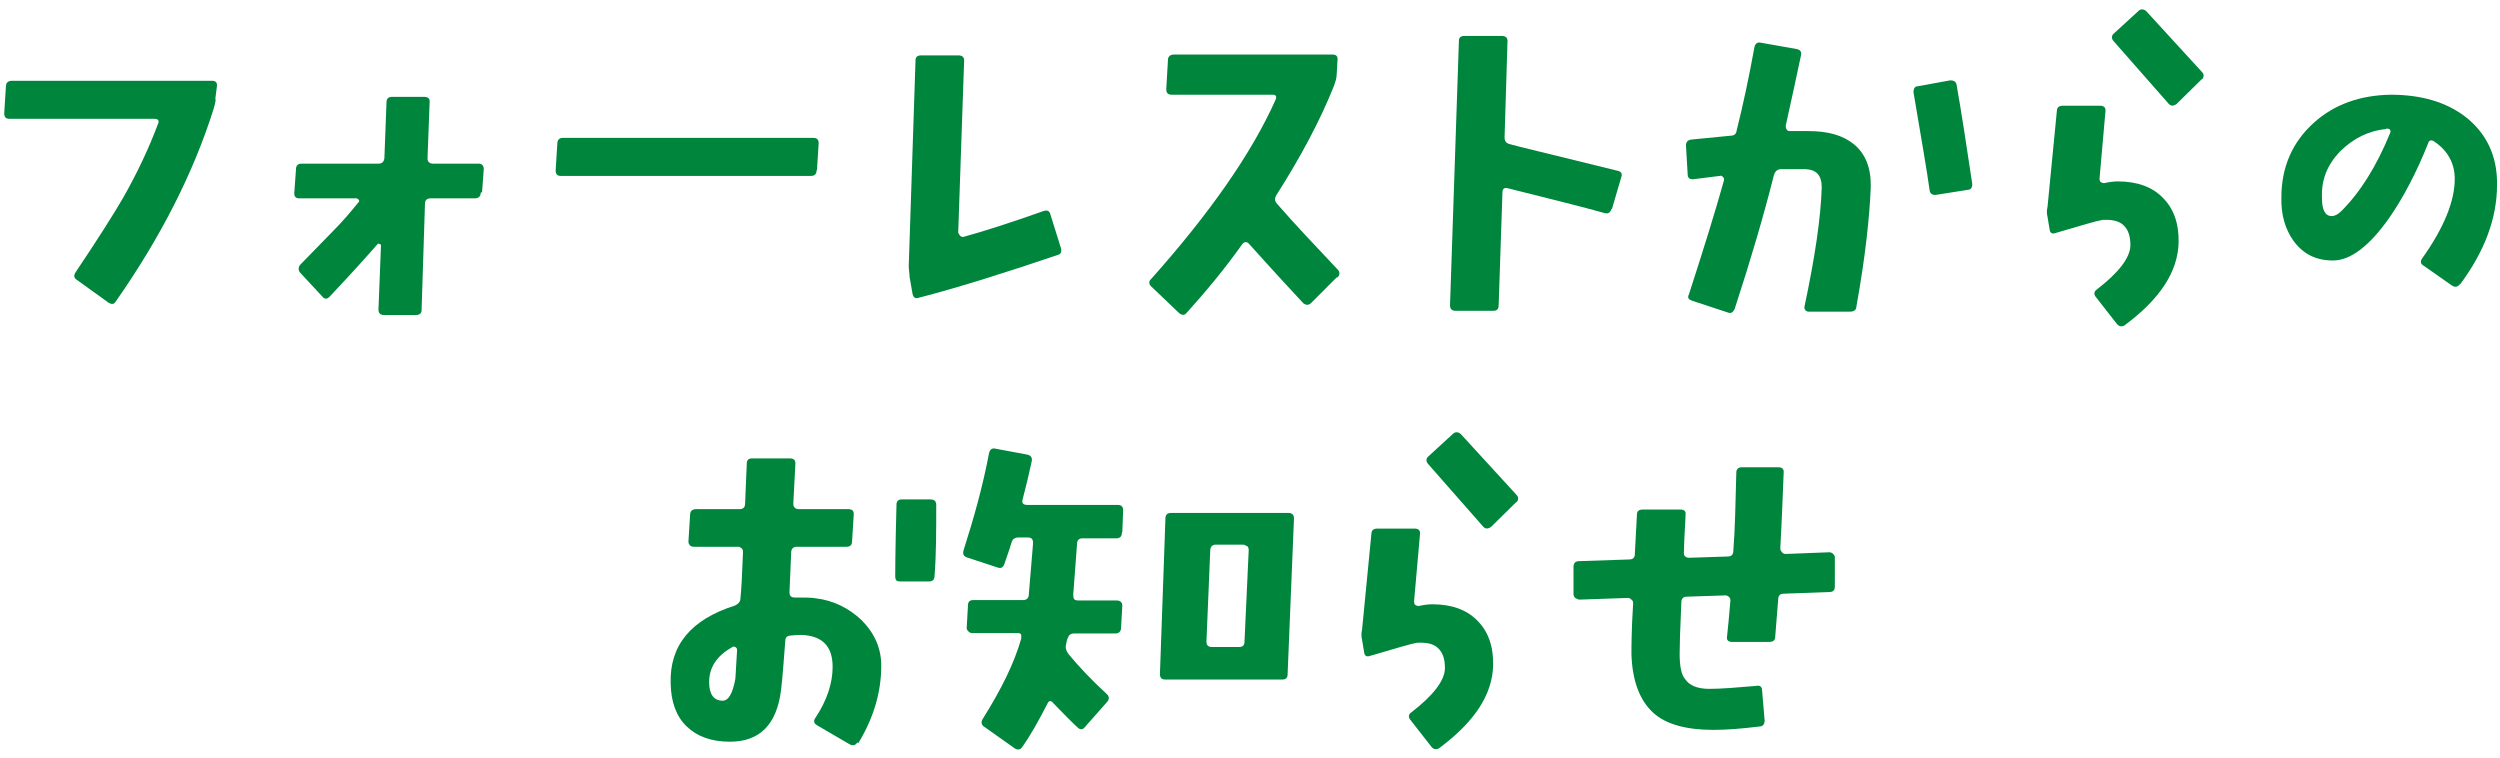
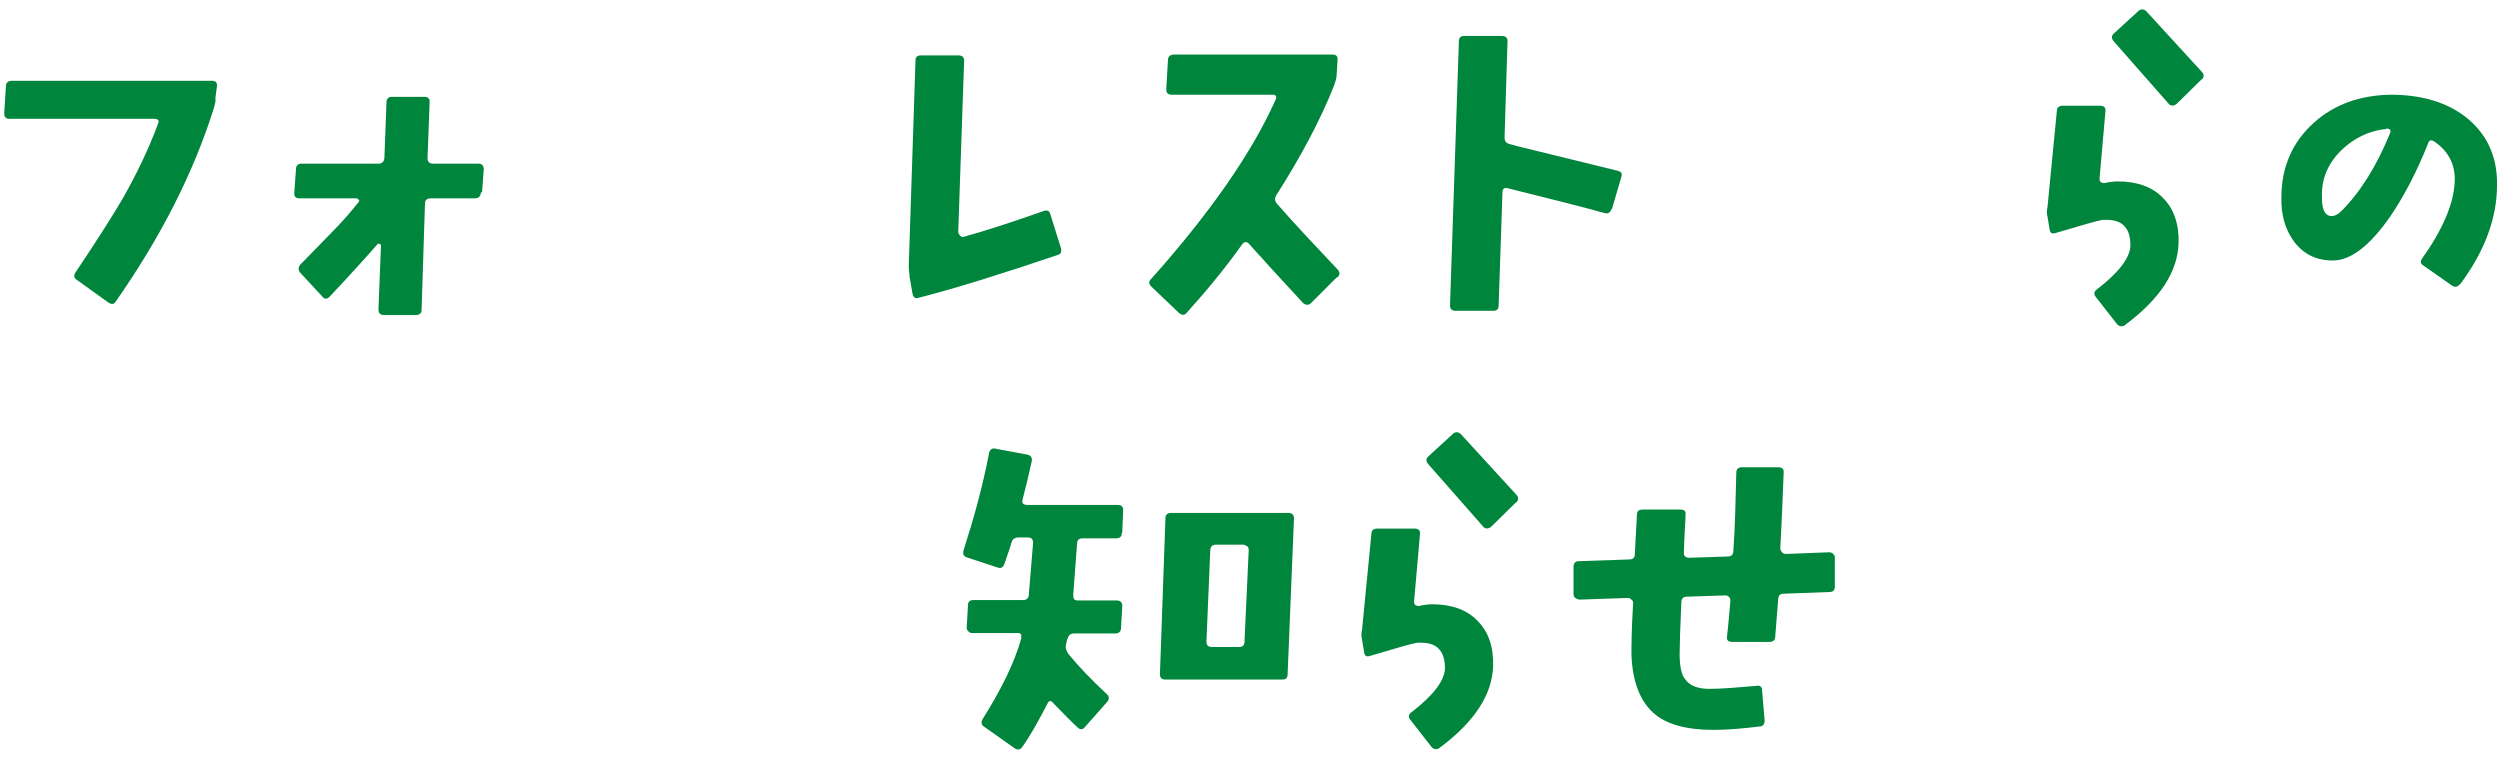
<svg xmlns="http://www.w3.org/2000/svg" baseProfile="tiny" version="1.2" viewBox="0 0 59.12 17.92">
  <g>
    <g id="_レイヤー_1" data-name="レイヤー_1">
      <g>
        <path d="M5.1,2.34c0,.08-.03.16-.05.24-.47,1.49-1.24,3.02-2.32,4.56-.04.06-.09.06-.16.02l-.75-.54c-.07-.04-.08-.1-.04-.17.53-.79.91-1.39,1.13-1.77.33-.58.61-1.17.83-1.76.03-.07,0-.11-.09-.11H.22c-.08,0-.12-.04-.12-.13l.04-.64c0-.08.05-.13.14-.13h4.73c.09,0,.13.04.12.13l-.04.31Z" fill="#00853c" />
        <path d="M11.37,4.55c0,.09-.05.14-.14.14h-1.04c-.09,0-.14.04-.14.12l-.08,2.52c0,.08-.05.12-.14.12h-.75c-.09,0-.13-.05-.13-.13l.06-1.53s-.04-.03-.07-.03c-.27.31-.65.73-1.14,1.25-.06.07-.13.07-.18,0l-.52-.56c-.05-.06-.05-.13,0-.19l.77-.79c.24-.24.44-.48.61-.69.02-.02.02-.04,0-.06-.02-.02-.04-.03-.05-.03h-1.36c-.08,0-.12-.05-.11-.14l.04-.55c0-.08.04-.13.13-.13h1.82c.08,0,.13-.04.14-.13l.05-1.32c0-.08.04-.13.13-.13h.76c.09,0,.14.04.13.13l-.05,1.32c0,.08.04.13.13.13h1.08c.08,0,.12.05.12.13l-.04.55Z" fill="#00853c" />
-         <path d="M19.31,4.03c0,.09-.05.13-.13.13h-5.92c-.08,0-.12-.04-.12-.13l.04-.64c0-.08.05-.13.13-.13h5.92c.09,0,.13.04.13.13l-.04.63Z" fill="#00853c" />
        <path d="M25.01,6.03c-1.33.45-2.42.79-3.28,1.01-.08.03-.13,0-.15-.09l-.07-.4c0-.08-.02-.17-.02-.26l.16-4.86c0-.08.04-.12.13-.12h.89c.08,0,.13.04.13.12l-.14,4.07s.02.05.05.08c.03.02.05.03.08.02.47-.13,1.1-.33,1.89-.61.09-.03.14,0,.16.08l.25.8c.02.09,0,.14-.08.16Z" fill="#00853c" />
        <path d="M31.61,6.56l-.61.61c-.05.05-.12.05-.18,0-.24-.26-.67-.72-1.28-1.4-.05-.06-.11-.06-.16,0-.41.58-.86,1.12-1.32,1.63-.05.06-.11.06-.18,0l-.66-.63c-.05-.05-.06-.12,0-.17,1.4-1.57,2.38-2.98,2.94-4.23.04-.08.02-.13-.06-.13h-2.39c-.09,0-.13-.04-.13-.13l.04-.69c0-.08.05-.13.14-.13h3.75c.09,0,.13.04.12.13l-.02.34c0,.09-.03.17-.06.26-.33.83-.79,1.69-1.37,2.6-.04.07-.04.13.02.2.42.48.9.99,1.43,1.55.06.06.06.13,0,.19Z" fill="#00853c" />
        <path d="M38.11,4.94c-.03.09-.08.12-.16.1-.46-.13-1.22-.32-2.3-.59-.08-.02-.12.02-.12.1l-.09,2.67c0,.09-.04.13-.13.13h-.89c-.08,0-.13-.04-.13-.13l.21-6.25c0-.08.04-.12.13-.12h.89c.08,0,.13.04.13.12l-.07,2.28c0,.09.04.14.13.16.08.03.94.23,2.55.63.08.02.11.07.08.15l-.22.75Z" fill="#00853c" />
-         <path d="M43.9,7.25c0,.08-.06.12-.15.12h-.98s-.05,0-.07-.03c-.03-.03-.03-.05-.03-.08.25-1.17.39-2.12.41-2.83,0-.28-.12-.42-.39-.43-.18,0-.37,0-.57,0-.09,0-.14.05-.17.14-.24.95-.55,2.01-.93,3.17-.04.08-.09.11-.16.08l-.85-.28c-.08-.03-.11-.07-.07-.15.35-1.08.63-1.98.83-2.7,0-.04,0-.05-.03-.08-.02-.02-.04-.03-.07-.02l-.64.08c-.07,0-.12-.03-.12-.12l-.04-.68c0-.08.04-.13.13-.14l.92-.09c.09,0,.14-.04.15-.13.15-.6.29-1.25.42-1.97.02-.08.07-.12.15-.1l.85.15c.08.02.12.06.1.15-.1.47-.22,1.03-.36,1.66,0,.03,0,.06.02.09.02.03.04.04.07.04.02,0,.17,0,.45,0,.46,0,.81.1,1.07.31.28.23.41.57.4,1.02-.03.72-.13,1.66-.34,2.82ZM46.53,4.49l-.76.12c-.08,0-.13-.03-.14-.12-.05-.37-.18-1.14-.38-2.31,0-.08.03-.14.1-.14l.77-.14c.08,0,.14.03.15.11.11.62.23,1.4.37,2.34,0,.09-.03.14-.12.14Z" fill="#00853c" />
        <path d="M50.25,7.69c-.07.04-.13.04-.19-.03l-.5-.64c-.05-.06-.04-.13.02-.17.52-.4.79-.75.8-1.04,0-.23-.05-.38-.17-.49-.11-.1-.27-.13-.49-.12-.13.02-.5.13-1.11.31-.08.03-.13,0-.14-.08l-.05-.3c-.02-.08-.02-.16,0-.24l.22-2.26c0-.09.05-.13.14-.13h.88c.09,0,.14.04.13.13l-.14,1.59s0,.06.02.08c.03.02.05.03.09.03.14-.03.24-.04.32-.04.46,0,.82.13,1.07.39.25.25.38.6.37,1.06-.02.68-.43,1.32-1.26,1.94ZM52.07,1.87l-.6.59c-.07.05-.13.05-.18,0l-1.31-1.49c-.05-.06-.05-.12,0-.17l.6-.55c.05-.04.12-.04.18.02.42.46.86.94,1.31,1.43.06.06.05.13,0,.18Z" fill="#00853c" />
        <path d="M58.17,6.72c-.05.07-.12.08-.19.03l-.67-.47c-.07-.04-.08-.1-.03-.17.52-.73.77-1.36.77-1.88,0-.37-.17-.67-.48-.88-.07-.05-.13-.04-.15.04-.27.68-.58,1.27-.91,1.75-.47.67-.92,1.02-1.34,1.02-.4,0-.7-.15-.93-.46-.2-.28-.3-.62-.29-1.03,0-.72.26-1.31.77-1.77.48-.43,1.09-.65,1.82-.66.71,0,1.3.17,1.76.52.5.39.76.93.75,1.61,0,.8-.3,1.58-.87,2.35ZM56.43,3.05c-.41.04-.78.22-1.09.53-.31.32-.45.68-.43,1.11,0,.28.08.42.23.42.07,0,.15-.04.23-.12.45-.45.83-1.06,1.15-1.84.03-.07,0-.11-.09-.11Z" fill="#00853c" />
-         <path d="M20.27,17.56c-.04.07-.11.08-.18.04l-.77-.45c-.07-.04-.09-.1-.04-.17.28-.42.41-.83.41-1.21,0-.44-.2-.68-.58-.74-.11-.02-.24-.02-.41,0-.08,0-.13.04-.13.13-.04.53-.07.92-.1,1.16-.1.81-.5,1.22-1.21,1.22-.43,0-.77-.12-1.02-.36s-.37-.58-.38-1.01c-.03-.91.48-1.52,1.52-1.85.08-.04.13-.09.13-.17.02-.18.04-.54.06-1.08,0-.04,0-.08-.03-.1-.03-.03-.05-.04-.1-.04h-1.03s-.07,0-.09-.03c-.02-.02-.04-.05-.04-.09l.04-.64c0-.08.05-.13.14-.13h1.03c.08,0,.13-.04.13-.13l.04-.95c0-.08.04-.12.13-.12h.89c.09,0,.13.04.13.12l-.05.95s0,.07.03.09c.03.03.05.04.1.04h1.17s.07,0,.1.03c.02.02.03.05.03.09l-.04.64c0,.08-.04.13-.13.13h-1.18c-.08,0-.13.05-.13.13l-.04.94c0,.09.03.13.13.13.23,0,.4,0,.5.02.41.05.77.23,1.07.51.31.31.47.67.47,1.08,0,.61-.17,1.22-.54,1.83ZM17.39,15.3s-.05-.02-.07,0c-.37.21-.55.48-.55.83,0,.29.11.44.32.44.14,0,.24-.18.3-.52,0-.04.02-.27.04-.67,0-.03,0-.05-.03-.07ZM22.1,13.62c0,.09-.05.13-.13.13h-.68s-.07,0-.09-.02c-.02-.03-.03-.05-.03-.11,0-.02,0-.58.03-1.68,0-.09.04-.13.13-.13h.67c.09,0,.14.04.14.13,0,.62,0,1.18-.04,1.68Z" fill="#00853c" />
        <path d="M26.53,12.6c0,.08-.04.13-.13.13h-.8c-.08,0-.13.04-.13.13l-.09,1.2s0,.08.02.11c.03.02.05.03.1.03h.91s.07,0,.09.03c.03.02.04.05.04.1l-.03.52c0,.08-.05.13-.13.13h-.99c-.06,0-.11.03-.13.09-.03.05-.04.12-.05.17-.02.08,0,.15.06.23.23.28.53.6.91.95.05.05.06.11,0,.18l-.53.6c-.05.06-.11.06-.17,0-.1-.09-.3-.29-.58-.58-.02-.03-.04-.04-.07-.04-.02,0-.04.02-.05.04-.21.41-.41.77-.61,1.05-.04.06-.11.07-.17.03l-.72-.51c-.07-.04-.09-.11-.04-.19.44-.7.75-1.33.91-1.9,0-.03,0-.06,0-.09-.02-.03-.04-.04-.08-.04h-1.09s-.05,0-.08-.04c-.03-.03-.04-.05-.04-.08l.03-.53c0-.09.04-.13.13-.13h1.18c.08,0,.13-.05.13-.14l.1-1.21c0-.08-.03-.13-.12-.13h-.23c-.08,0-.14.04-.16.12-.06.21-.13.38-.17.51-.03.08-.08.11-.16.08l-.73-.24c-.08-.03-.1-.09-.07-.18.24-.75.45-1.5.6-2.29.02-.08.07-.12.15-.1l.75.14c.09.02.12.07.11.15-.07.32-.14.62-.22.92-.02.08.02.12.11.12h2.14c.09,0,.13.04.13.13l-.02.51ZM30.45,15.94c0,.09-.04.13-.13.13h-2.76c-.09,0-.13-.04-.13-.13l.13-3.68c0-.08.04-.13.13-.13h2.78c.09,0,.13.05.13.13l-.15,3.67ZM29.49,12.92s-.05-.04-.09-.04h-.65c-.08,0-.13.05-.13.14l-.09,2.15c0,.09.04.13.13.13h.64c.09,0,.13-.04.13-.13l.1-2.17s0-.06-.04-.09Z" fill="#00853c" />
        <path d="M34.04,17.69c-.07.04-.13.04-.19-.03l-.5-.64c-.05-.06-.04-.13.02-.17.52-.4.79-.75.8-1.04,0-.23-.05-.38-.17-.49-.11-.1-.27-.13-.49-.12-.13.02-.5.13-1.11.31-.08.03-.13,0-.14-.08l-.05-.3c-.02-.08-.02-.16,0-.24l.22-2.26c0-.09.05-.13.14-.13h.88c.09,0,.14.04.13.13l-.14,1.59s0,.06.02.08c.03.02.05.03.09.03.14-.03.24-.04.32-.04.46,0,.82.13,1.07.39.25.25.38.6.37,1.06-.02.68-.43,1.32-1.26,1.94ZM35.86,11.87l-.6.59c-.07.05-.13.05-.18,0l-1.31-1.49c-.05-.06-.05-.12,0-.17l.6-.55c.05-.04.12-.04.18.02.42.46.86.94,1.31,1.43.06.06.05.13,0,.18Z" fill="#00853c" />
        <path d="M43.39,13.87c0,.09-.04.13-.13.13l-1.08.04c-.08,0-.13.04-.13.14l-.07.88c0,.08-.05.12-.14.12h-.88c-.09,0-.13-.04-.12-.12.02-.19.05-.47.08-.85,0-.04,0-.06-.03-.09-.03-.03-.05-.04-.09-.04l-.91.03c-.08,0-.13.04-.13.14-.03.65-.04,1.05-.04,1.21,0,.29.04.5.13.6.1.15.29.23.57.23s.65-.03,1.11-.07c.09-.02.14.02.14.11l.06.71c0,.08-.04.14-.12.14-.41.05-.77.08-1.09.08-.64,0-1.12-.13-1.42-.4-.32-.29-.5-.75-.52-1.39,0-.16,0-.57.04-1.2,0-.04,0-.06-.04-.09-.03-.03-.05-.04-.09-.04l-1.15.04s-.06-.02-.09-.04c-.03-.03-.04-.06-.04-.1v-.63c0-.09.04-.14.13-.14l1.19-.04c.08,0,.13-.04.13-.12l.05-.94c0-.08.04-.12.14-.12h.89c.09,0,.13.04.12.12,0,.15-.03.45-.04.9,0,.04,0,.06.03.09.03.02.05.03.09.03l.92-.03c.09,0,.13-.05.13-.14.04-.49.05-1.1.07-1.84,0-.08.04-.13.13-.13h.87c.08,0,.13.04.12.13-.02.48-.04,1.07-.08,1.79,0,.04.02.06.04.09.03.03.05.04.09.04l1.03-.04s.06,0,.09.04c.03.03.04.05.04.08v.65Z" fill="#00853c" />
      </g>
    </g>
  </g>
</svg>